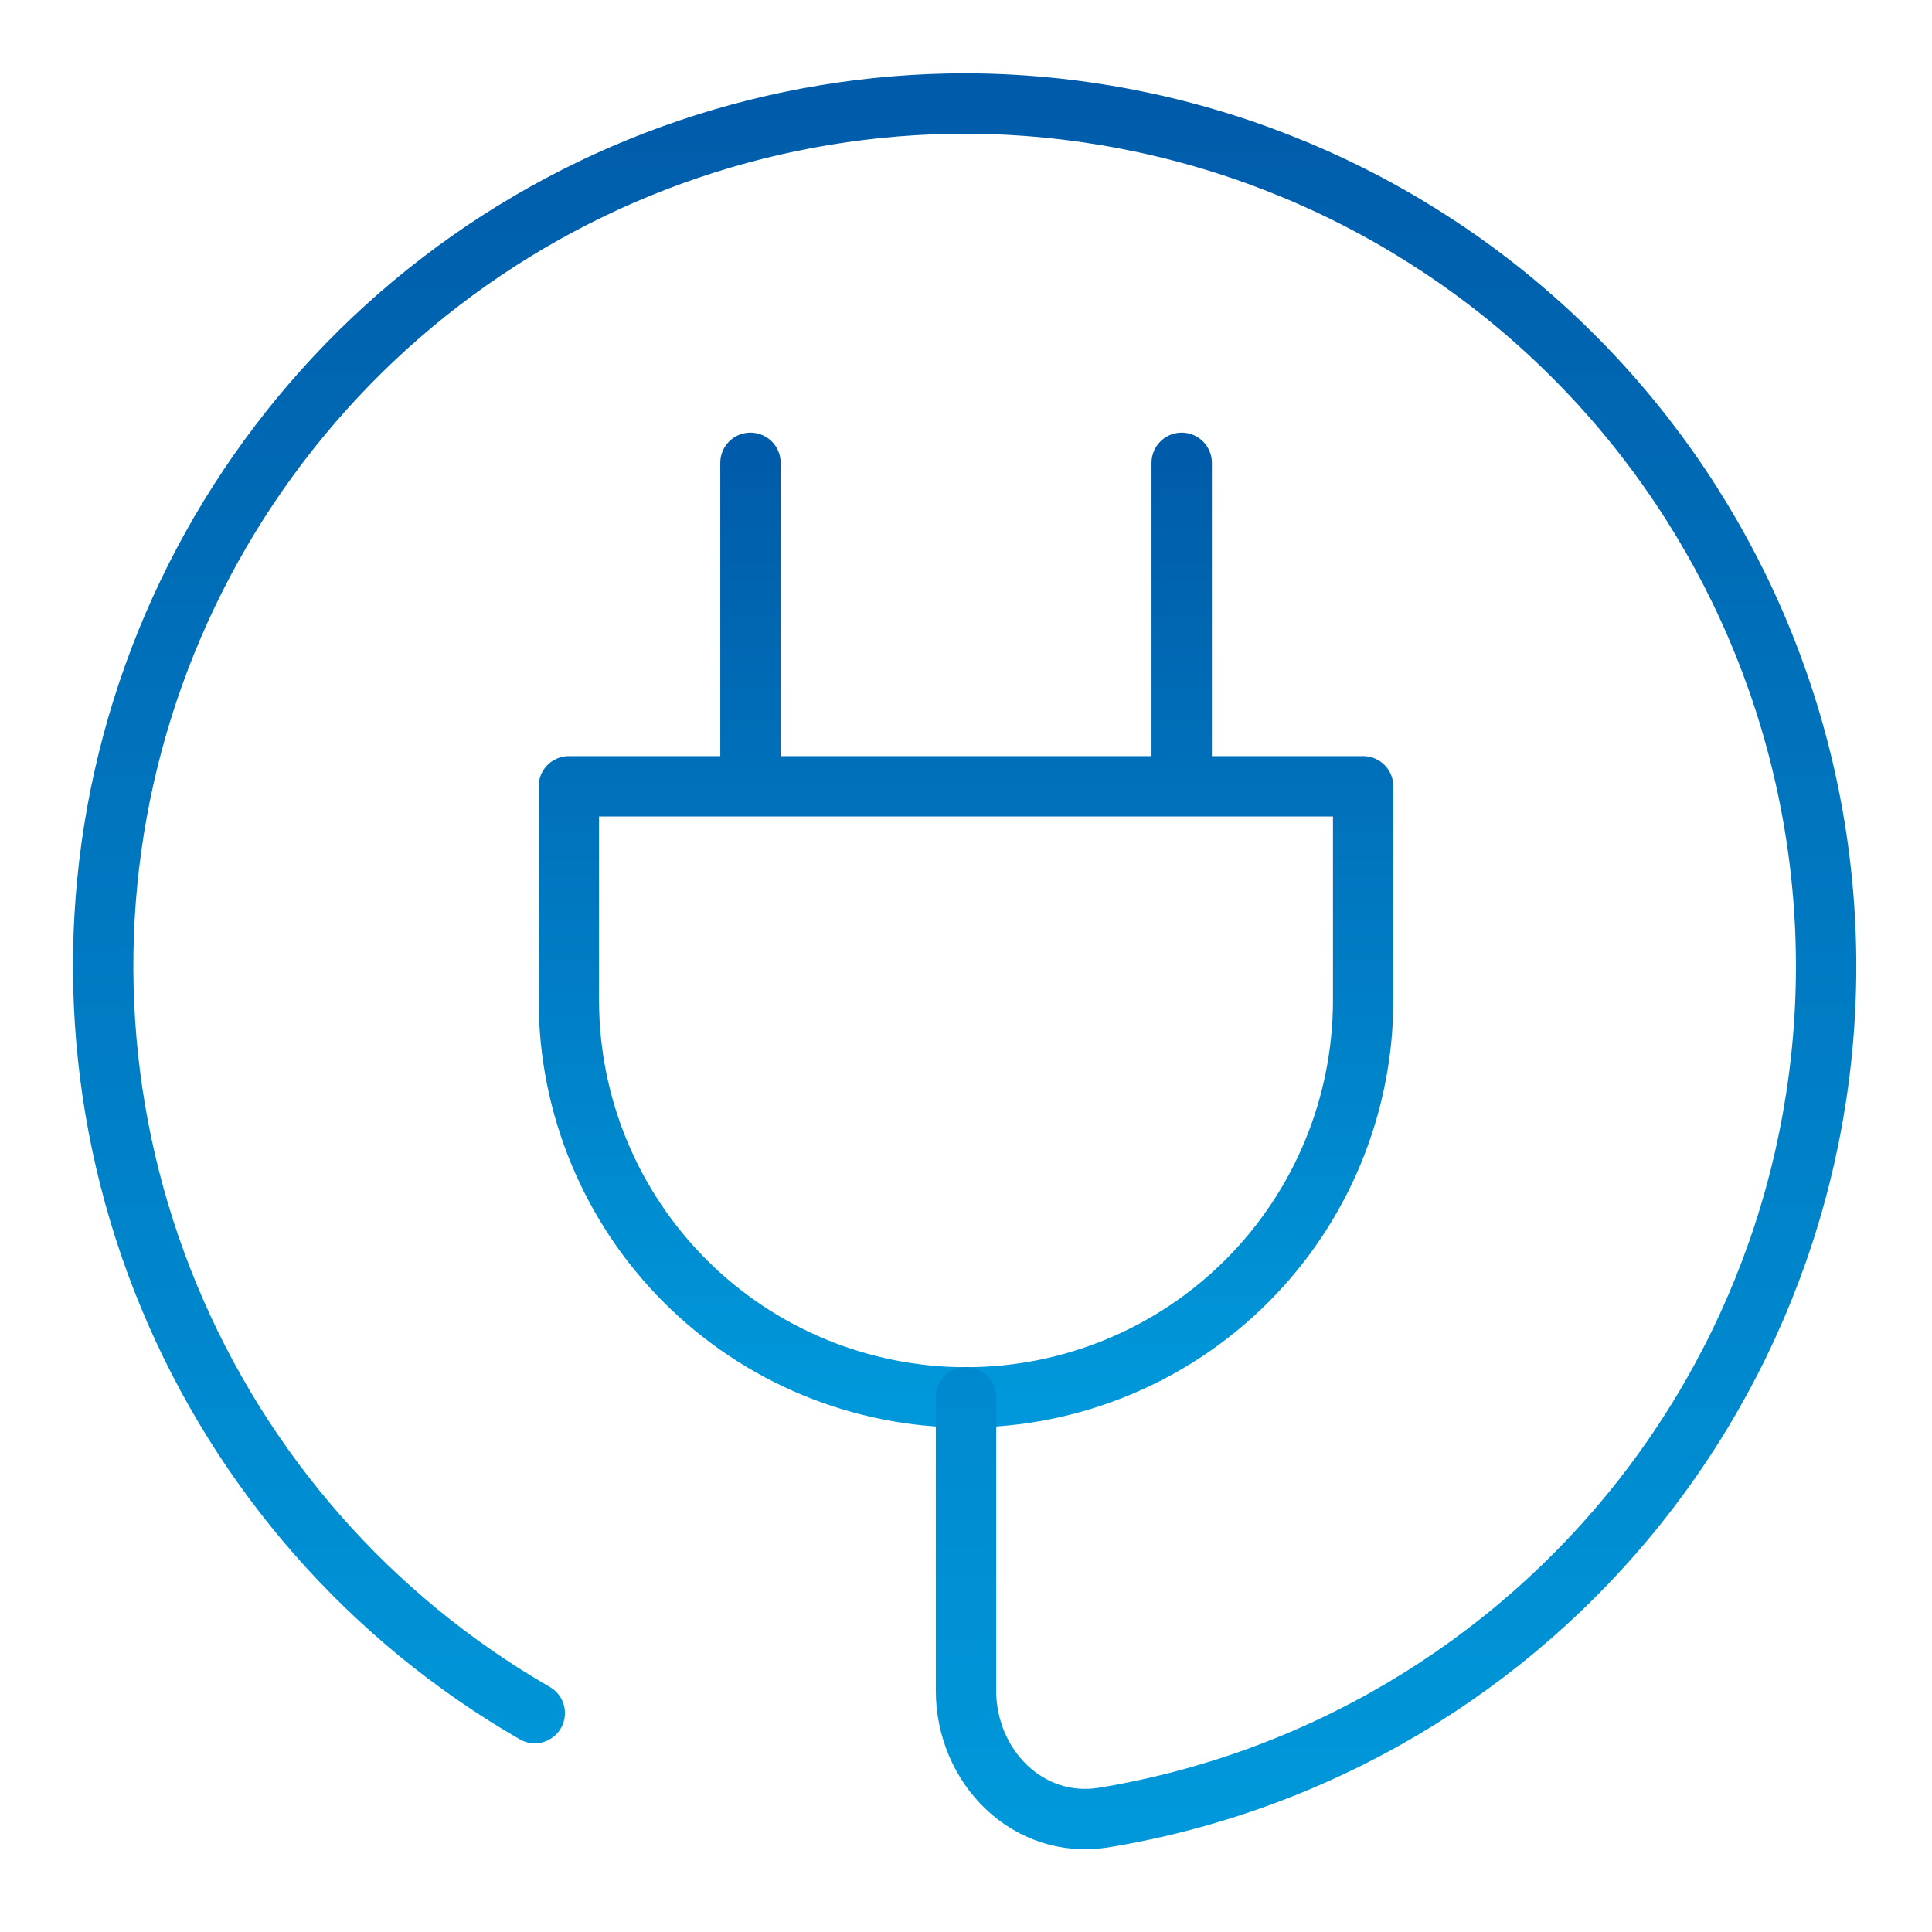
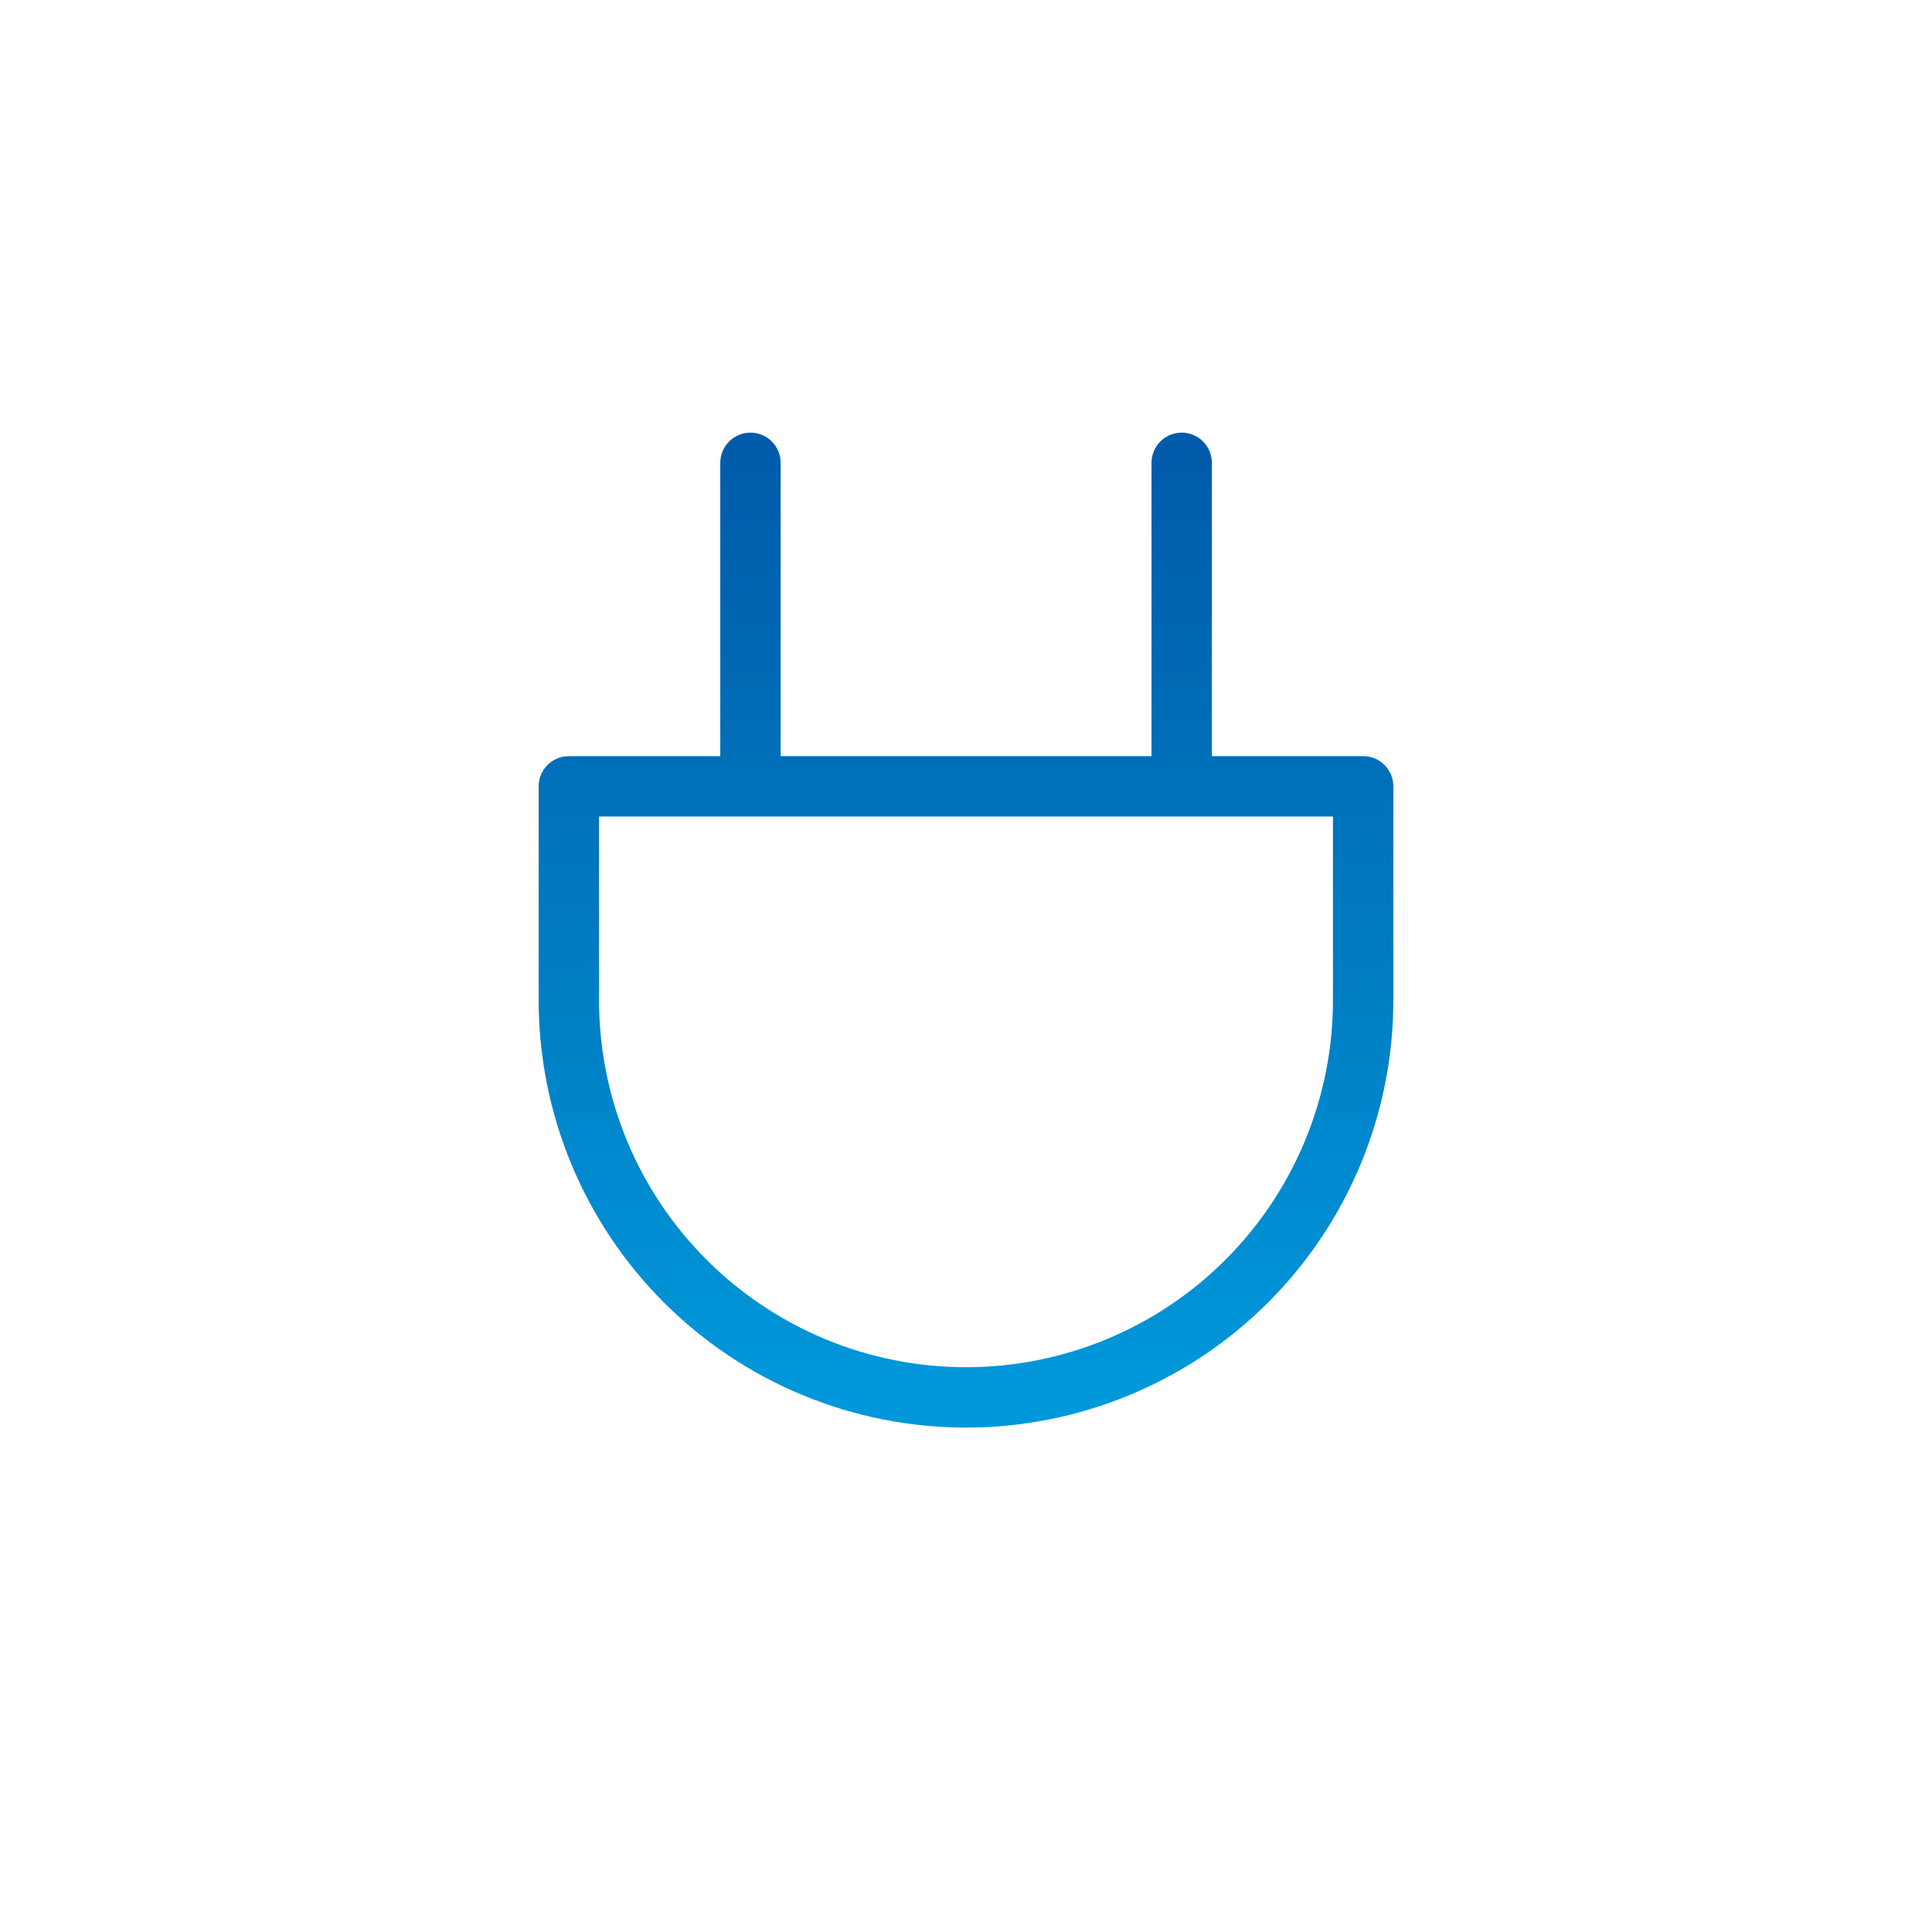
<svg xmlns="http://www.w3.org/2000/svg" width="48" height="48" viewBox="0 0 48 48" fill="none">
  <path d="M18.645 19.536V11.499M29.359 19.536V11.499M14.133 19.536H33.867V24.85C33.867 27.467 32.828 29.977 30.977 31.828C29.127 33.678 26.617 34.718 24 34.718C21.383 34.718 18.873 33.678 17.023 31.828C15.172 29.977 14.133 27.467 14.133 24.85V19.536Z" stroke="url(#paint0_linear_3959_8417)" stroke-width="1.5" stroke-linecap="round" stroke-linejoin="round" />
-   <path d="M24 34.714V42C24 43.893 25.543 45.456 27.415 45.158C32.721 44.285 37.504 41.449 40.818 37.214C44.131 32.979 45.731 27.653 45.301 22.293C44.871 16.933 42.443 11.931 38.497 8.278C34.552 4.625 29.377 2.588 24 2.571C19.281 2.57 14.694 4.125 10.95 6.997C7.206 9.869 4.515 13.897 3.293 18.454C2.072 23.012 2.39 27.846 4.197 32.205C6.003 36.564 9.198 40.205 13.286 42.562" stroke="url(#paint1_linear_3959_8417)" stroke-width="1.5" stroke-linecap="round" stroke-linejoin="round" />
  <defs>
    <linearGradient id="paint0_linear_3959_8417" x1="24" y1="11.499" x2="24" y2="34.718" gradientUnits="userSpaceOnUse">
      <stop stop-color="#005CAA" />
      <stop offset="1" stop-color="#0098DA" />
    </linearGradient>
    <linearGradient id="paint1_linear_3959_8417" x1="23.967" y1="2.571" x2="23.967" y2="45.194" gradientUnits="userSpaceOnUse">
      <stop stop-color="#005CAA" />
      <stop offset="1" stop-color="#0098DA" />
    </linearGradient>
  </defs>
</svg>